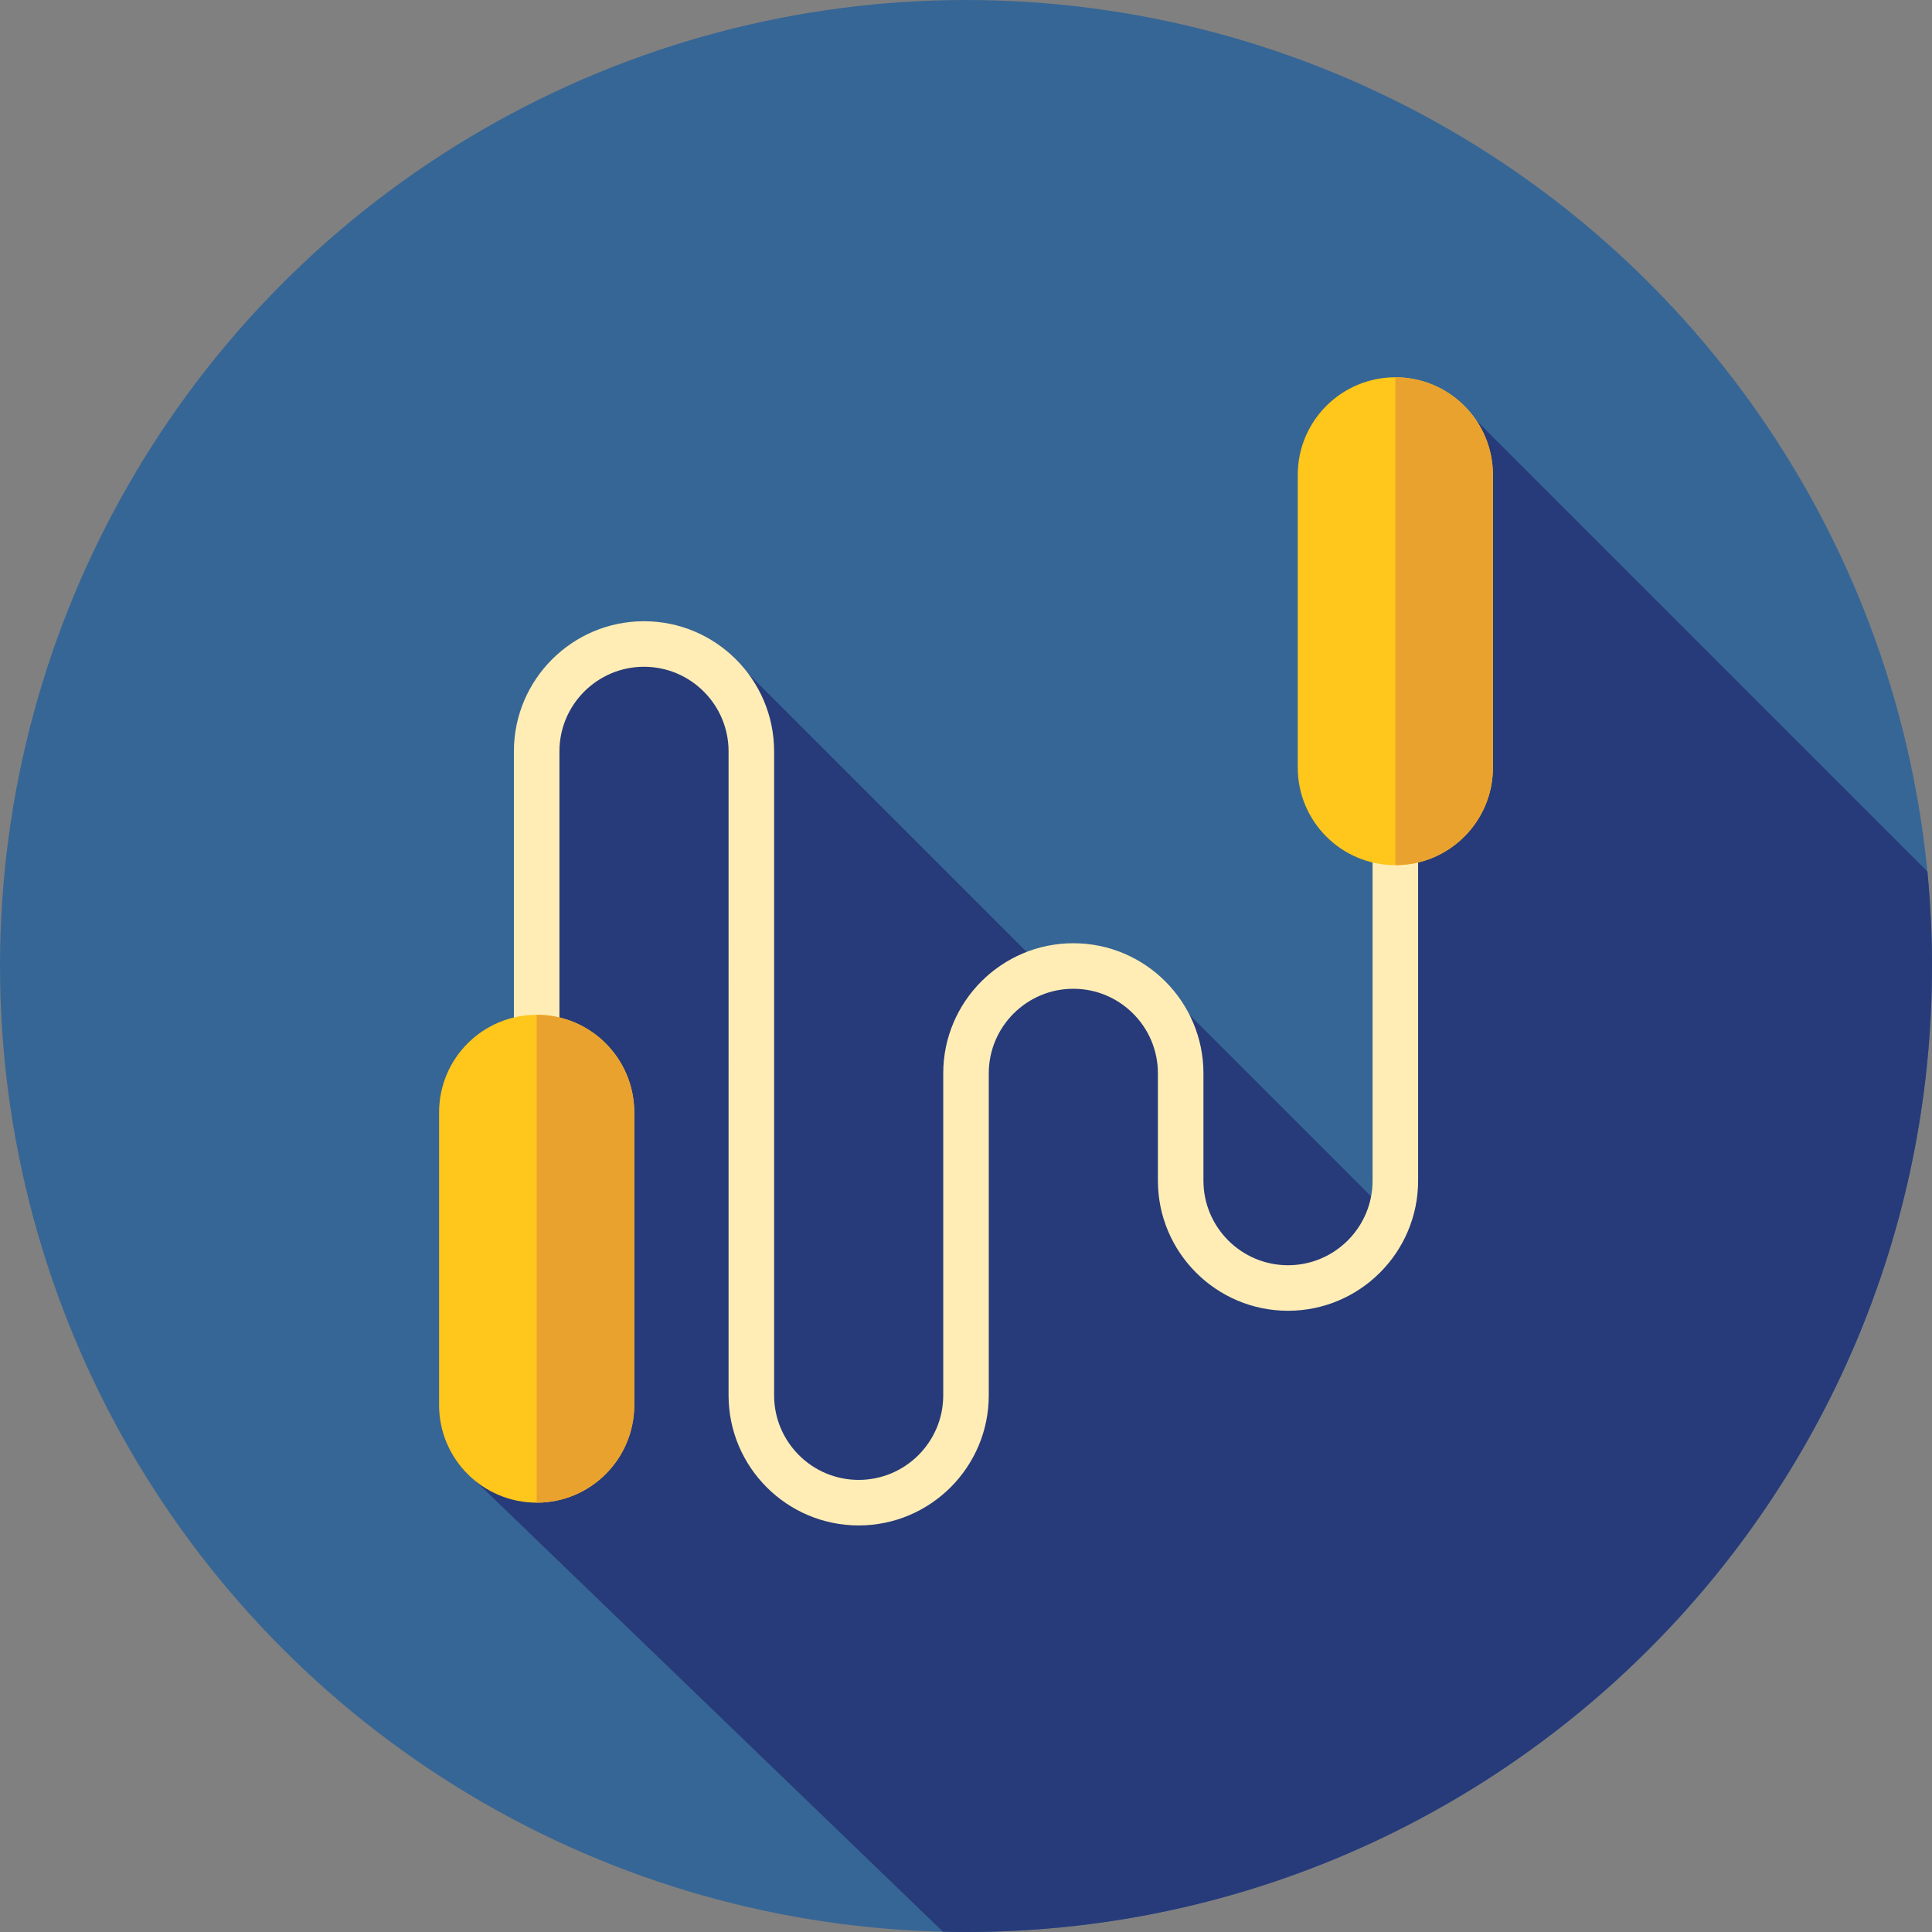
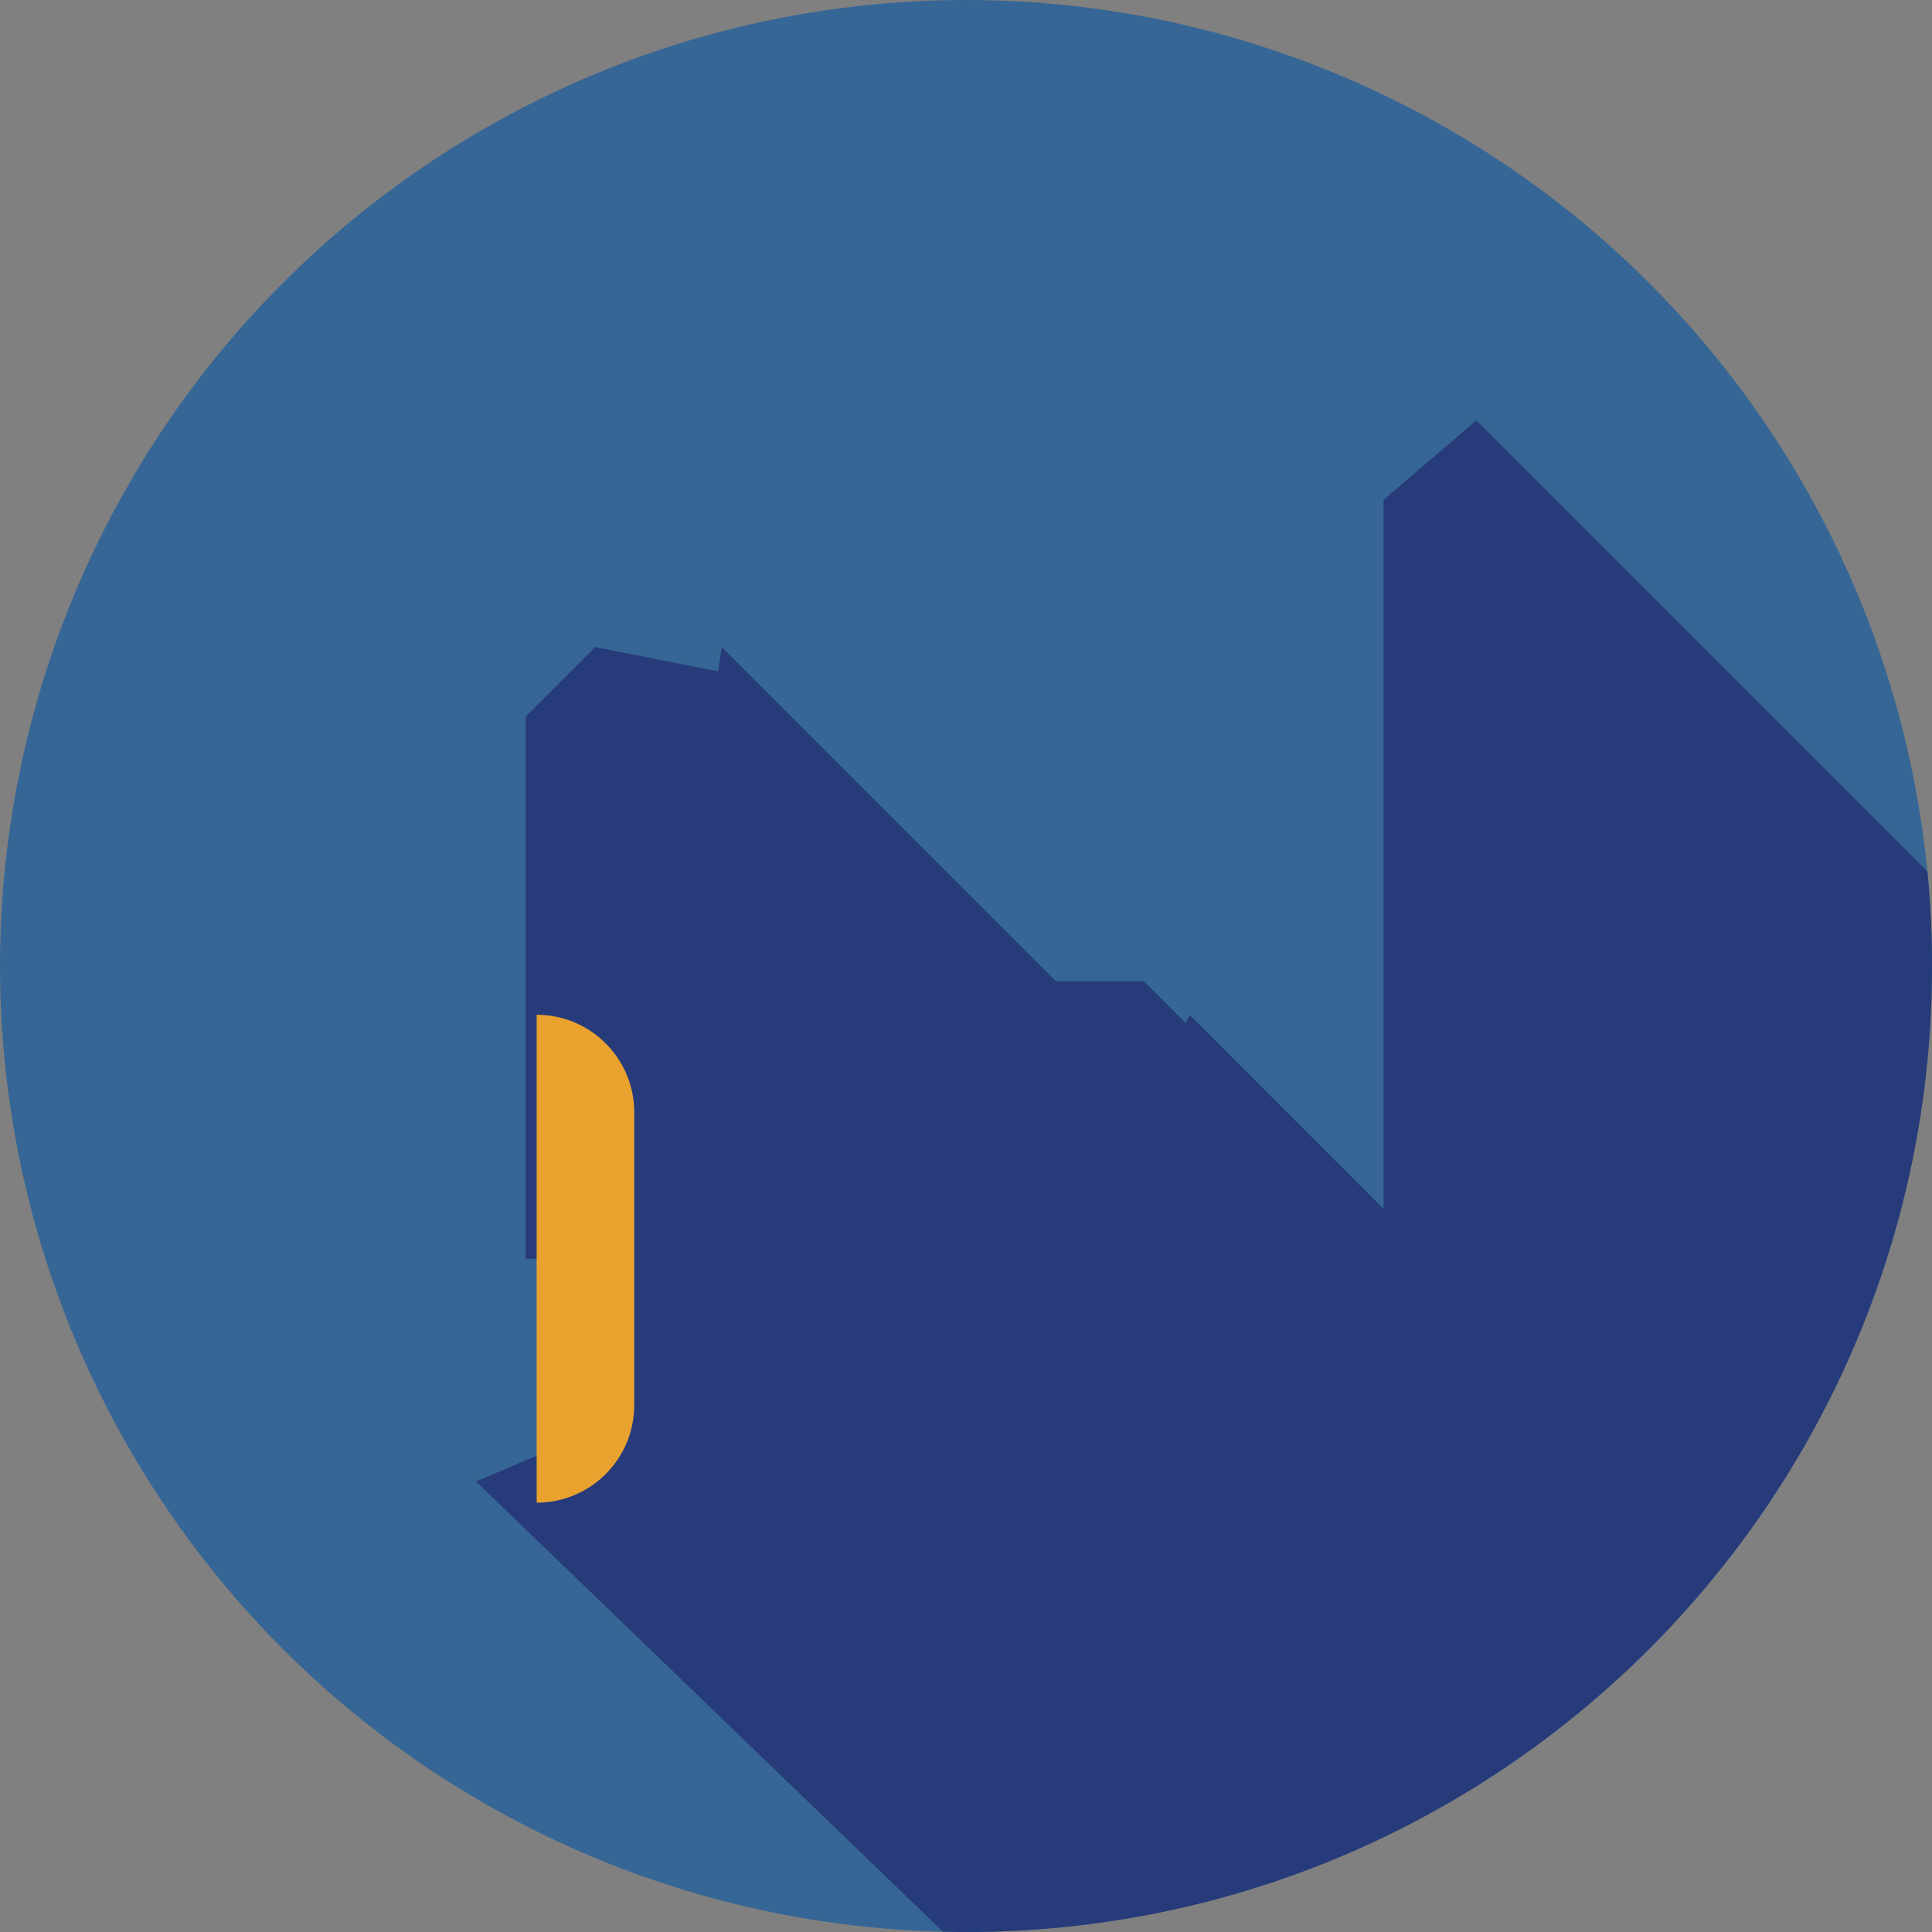
<svg xmlns="http://www.w3.org/2000/svg" height="800px" width="800px" version="1.1" id="Layer_1" viewBox="0 0 512 512" xml:space="preserve">
  <rect x="0" y="0" width="512" height="512" fill="#808080" stroke="none" />
  <circle style="fill:#366695;" cx="256" cy="256" r="256" />
  <path style="fill:#273B7A;" d="M512,256c0-8.449-0.421-16.799-1.221-25.04L391.247,111.428l-24.576,21.025v187.926l-51.452-51.45  l-0.971,2.222l-11.128-11.128h-23.311l-88.543-88.543l-0.953,6.444l-32.577-6.444l-18.411,18.413v143.682h14.115l-7.771,50.712l0,0  l-19.509,8.335l123.728,119.299c2.032,0.048,4.068,0.078,6.111,0.078C397.384,512,512,397.384,512,256z" />
-   <path style="fill:#FFEDB5;" d="M227.556,404.256c-19.011,0-34.478-15.467-34.478-34.478V199.111  c0-12.357-10.054-22.411-22.411-22.411c-12.357,0-22.411,10.054-22.411,22.411v85.333h-12.067v-85.333  c0-19.011,15.467-34.478,34.478-34.478s34.478,15.467,34.478,34.478v170.667c0,12.357,10.054,22.411,22.411,22.411  c12.357,0,22.411-10.054,22.411-22.411v-85.333c0-19.011,15.467-34.478,34.478-34.478s34.478,15.467,34.478,34.478v28.444  c0,12.357,10.054,22.411,22.411,22.411c12.357,0,22.411-10.054,22.411-22.411v-85.333h12.067v85.333  c0,19.011-15.467,34.478-34.478,34.478s-34.478-15.467-34.478-34.478v-28.444c0-12.357-10.054-22.411-22.411-22.411  c-12.357,0-22.411,10.054-22.411,22.411v85.333C262.034,388.789,246.567,404.256,227.556,404.256z" />
-   <path style="fill:#FFC61B;" d="M369.778,229.279L369.778,229.279c14.281,0,25.859-11.578,25.859-25.859v-77.576  c0-14.281-11.578-25.859-25.859-25.859l0,0c-14.281,0-25.859,11.578-25.859,25.859v77.576  C343.919,217.702,355.497,229.279,369.778,229.279z" />
-   <path style="fill:#EAA22F;" d="M369.778,99.987v129.293c14.281,0,25.859-11.578,25.859-25.859v-77.576  C395.636,111.564,384.059,99.987,369.778,99.987z" />
-   <path style="fill:#FFC61B;" d="M142.222,398.222L142.222,398.222c14.281,0,25.859-11.578,25.859-25.859v-77.576  c0-14.281-11.578-25.859-25.859-25.859l0,0c-14.281,0-25.859,11.578-25.859,25.859v77.576  C116.364,386.644,127.941,398.222,142.222,398.222z" />
  <path style="fill:#EAA22F;" d="M142.222,268.929v129.293c14.281,0,25.859-11.578,25.859-25.859v-77.576  C168.081,280.507,156.503,268.929,142.222,268.929z" />
</svg>